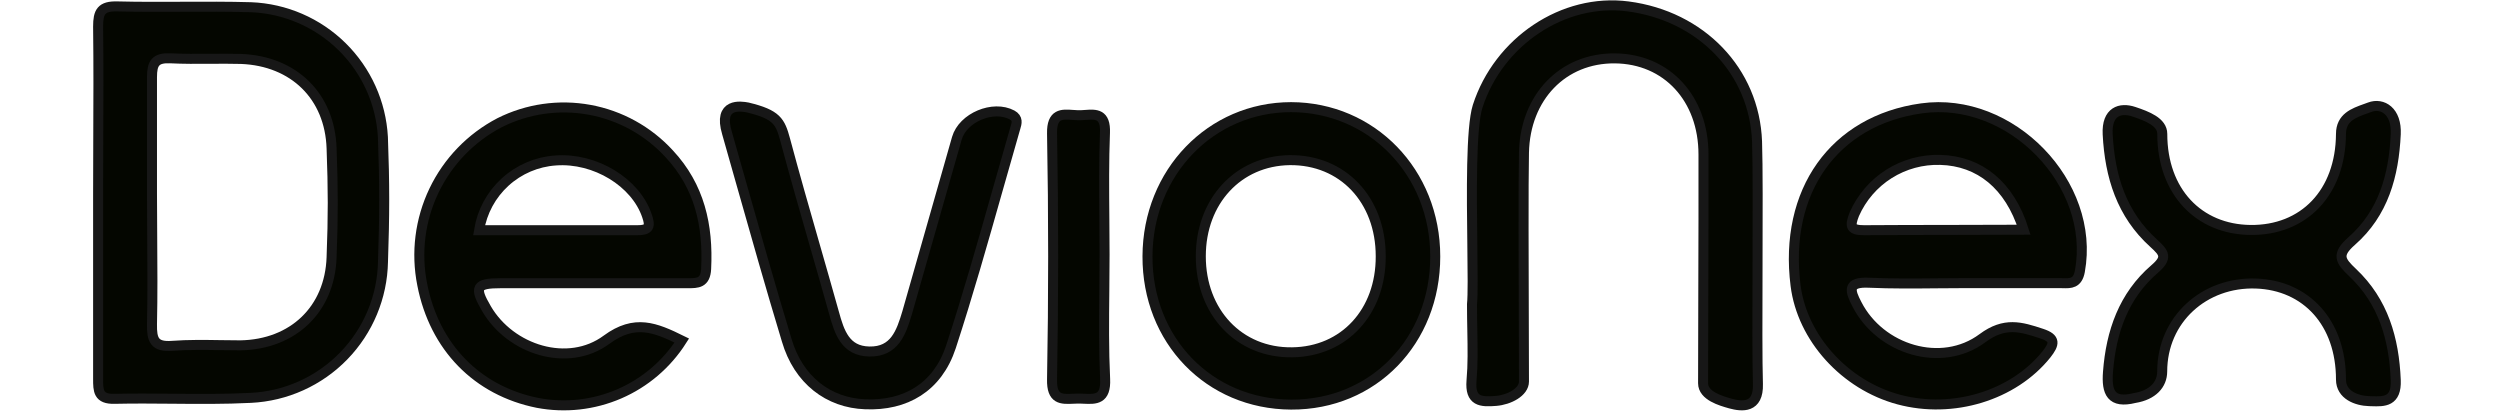
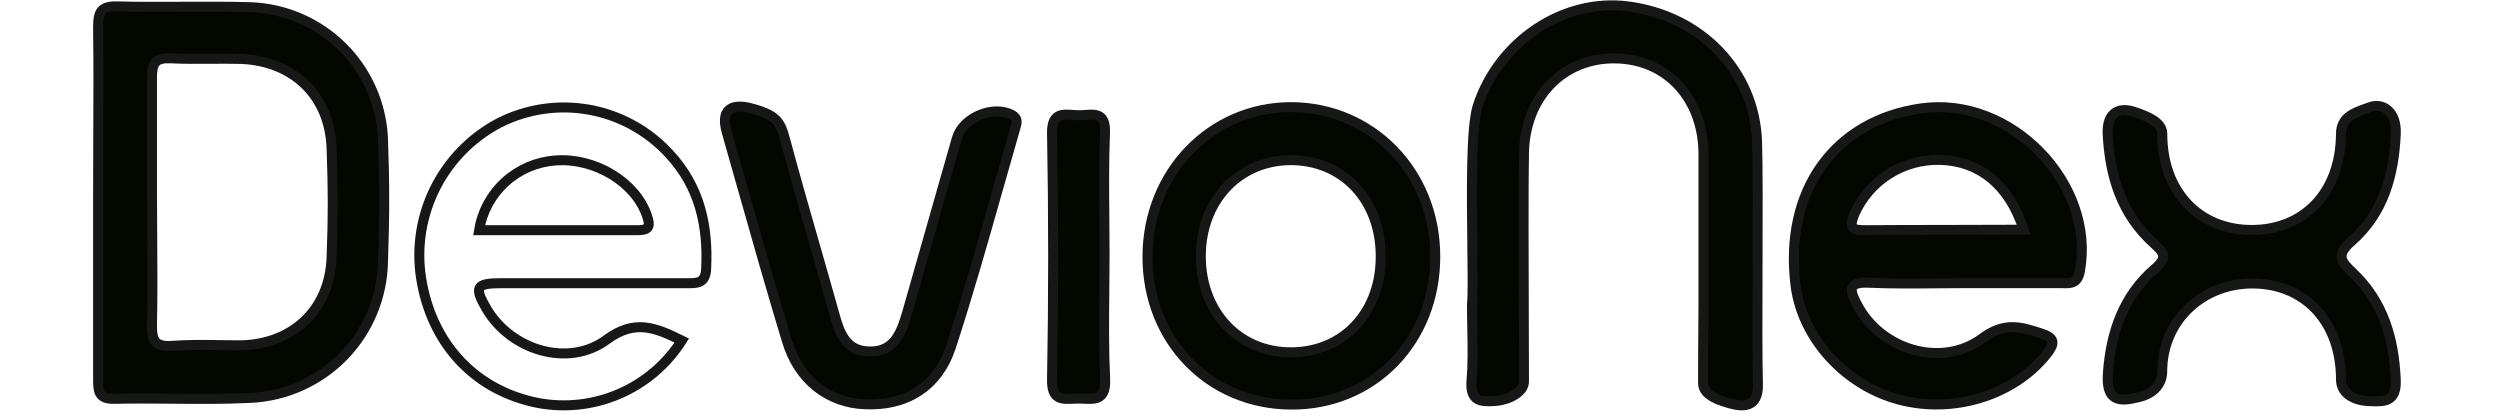
<svg xmlns="http://www.w3.org/2000/svg" width="250" height="42" viewBox="0 0 232 42" fill="none">
  <mask id="path-1-outside-1_24_13" maskUnits="userSpaceOnUse" x="-0.189" y="-0.464" width="232" height="42" fill="black">
    <rect fill="white" x="-0.189" y="-0.464" width="232" height="42" />
    <path d="M164.046 40.355C165.191 40.667 166.865 40.86 166.793 38.401C166.722 36.155 166.738 31.436 166.754 26.651V26.646C166.77 21.625 166.787 16.534 166.705 14.157C166.448 7.095 161.108 1.594 153.806 0.641C147.336 -0.208 140.851 4.148 138.761 10.642C138.087 12.782 138.169 19.378 138.233 24.471V24.472C138.267 27.191 138.295 29.482 138.2 30.435C138.2 31.362 138.216 32.233 138.232 33.063V33.068C138.265 34.86 138.294 36.466 138.152 38.057C137.976 40.163 139.097 40.211 140.594 40.091C141.907 39.987 143.397 39.21 143.397 38.153C143.397 37.024 143.39 35.127 143.383 32.879V32.878C143.362 26.851 143.333 18.302 143.397 15.27C143.509 9.697 147.304 5.79 152.492 5.838C157.681 5.886 161.348 9.841 161.348 15.446C161.363 18.073 161.343 24.862 161.326 30.551V30.558C161.317 33.866 161.308 36.802 161.308 38.33C161.308 39.584 163.113 40.092 164.008 40.344L164.046 40.355Z" />
    <path fill-rule="evenodd" clip-rule="evenodd" d="M25.208 4.666C27.648 7.069 29.104 10.296 29.291 13.716C29.467 18.408 29.459 21.507 29.299 26.175C29.232 29.698 27.828 33.065 25.372 35.592C22.916 38.119 19.592 39.619 16.072 39.787C13.455 39.921 10.831 39.897 8.205 39.873C6.29 39.856 4.374 39.839 2.46 39.883C0.811 39.931 0.811 39.066 0.811 37.881V19.465C0.811 17.358 0.819 15.44 0.827 13.579C0.843 10.024 0.858 6.683 0.811 2.651C0.811 1.186 1.123 0.593 2.748 0.641C4.919 0.696 7.08 0.686 9.238 0.676C11.524 0.666 13.806 0.655 16.096 0.721C19.518 0.856 22.767 2.262 25.208 4.666ZM15.055 34.534C20.291 34.438 23.982 30.955 24.159 25.727V25.711C24.319 21.547 24.311 18.985 24.159 14.837C23.99 9.617 20.379 6.102 15.119 5.894C14.09 5.866 13.061 5.873 12.034 5.88C10.694 5.889 9.357 5.898 8.025 5.83C6.551 5.766 6.199 6.318 6.199 7.711V19.393C6.199 20.843 6.21 22.293 6.221 23.741C6.242 26.635 6.263 29.526 6.199 32.412C6.175 33.966 6.415 34.726 8.241 34.582C9.835 34.464 11.44 34.489 13.047 34.513C13.716 34.524 14.386 34.534 15.055 34.534Z" />
-     <path fill-rule="evenodd" clip-rule="evenodd" d="M57.915 15.374C55.812 13.083 53.019 11.541 49.961 10.98C46.902 10.42 43.744 10.871 40.965 12.267C38.096 13.763 35.791 16.149 34.395 19.067C32.999 21.985 32.587 25.277 33.222 28.449C34.439 34.718 38.723 39.082 44.768 40.291C47.519 40.812 50.362 40.496 52.932 39.384C55.501 38.272 57.678 36.416 59.181 34.054C56.546 32.757 54.489 31.884 51.662 33.966C47.811 36.816 42.054 34.991 39.652 30.875C38.395 28.721 38.603 28.321 41.085 28.321H59.621L59.759 28.321C60.752 28.324 61.546 28.326 61.615 26.88C61.831 22.564 60.966 18.641 57.915 15.374ZM38.907 23.02C39.208 21.164 40.129 19.465 41.519 18.199C42.908 16.933 44.686 16.174 46.562 16.046C50.509 15.75 54.569 18.232 55.697 21.579C56.058 22.62 55.946 23.028 54.737 23.02H38.907Z" />
-     <path fill-rule="evenodd" clip-rule="evenodd" d="M170.556 28.545C169.371 19.121 174.407 12.051 183.159 10.834C192.094 9.585 200.59 18.376 198.988 27.128C198.762 28.359 198.06 28.34 197.303 28.319C197.204 28.316 197.103 28.313 197.003 28.313H187.451C186.527 28.313 185.598 28.322 184.665 28.331C182.427 28.353 180.167 28.375 177.906 28.273C175.696 28.169 175.985 29.073 176.697 30.435C179.019 34.967 185.145 36.872 189.252 33.814C191.462 32.172 193.095 32.677 195.153 33.357C196.602 33.83 196.45 34.406 195.65 35.431C192.335 39.571 186.281 41.404 180.877 39.955C175.472 38.506 171.213 33.782 170.556 28.545ZM176.433 21.419C175.945 22.652 176.065 23.02 177.418 23.02C180.22 22.999 183.025 22.996 185.861 22.993C188.333 22.99 190.829 22.987 193.368 22.972C191.958 18.512 188.948 16.094 185.032 15.99C183.221 15.935 181.435 16.422 179.902 17.389C178.37 18.357 177.162 19.76 176.433 21.419Z" />
-     <path fill-rule="evenodd" clip-rule="evenodd" d="M120.113 10.714C112.106 10.714 105.781 17.223 105.749 25.623C105.716 34.022 111.898 40.419 120.113 40.459C128.328 40.499 134.525 34.102 134.525 25.655C134.525 17.207 128.184 10.738 120.113 10.714ZM120.201 35.231C114.924 35.303 111.073 31.227 111.081 25.623C111.081 20.114 114.82 16.086 119.969 16.014C125.269 15.958 129.073 19.978 129.073 25.623C129.097 31.187 125.413 35.167 120.225 35.231H120.201Z" />
-     <path d="M201.799 37.2C201.639 39.258 202.119 40.379 204.457 39.803C206.283 39.507 207.212 38.458 207.22 37.16C207.22 31.932 211.431 28.177 216.596 28.353C221.616 28.529 225.099 32.26 225.099 37.961C225.099 39.483 226.644 40.083 227.933 40.115C228.013 40.117 228.092 40.12 228.172 40.122C229.395 40.162 230.666 40.203 230.576 38.009C230.407 33.878 229.327 30.154 226.268 27.264C225.011 26.079 224.611 25.471 226.164 24.109C229.335 21.323 230.383 17.56 230.576 13.42C230.688 11.122 229.246 10.241 227.973 10.722C227.838 10.773 227.698 10.823 227.557 10.873C226.377 11.294 225.099 11.75 225.099 13.388C225.059 19.297 221.352 23.06 216.035 22.996C210.863 22.932 207.228 19.161 207.228 13.388C207.228 12.195 205.722 11.619 204.377 11.17C203.032 10.722 201.655 11.13 201.767 13.42C201.983 17.648 203.16 21.427 206.363 24.317C207.444 25.294 207.78 25.767 206.467 26.896C203.352 29.578 202.103 33.197 201.799 37.2Z" />
    <path d="M65.77 10.746C68.685 11.45 69.021 12.155 69.51 13.948C70.453 17.474 71.461 20.985 72.47 24.498L72.471 24.499C73.123 26.769 73.775 29.04 74.41 31.315C74.938 33.229 75.539 35.103 77.925 35.151C80.471 35.207 81.127 33.229 81.72 31.251C83.38 25.449 85.035 19.644 86.684 13.836C87.285 11.747 90.319 10.482 92.209 11.498C92.827 11.836 92.677 12.329 92.548 12.756C92.533 12.805 92.518 12.853 92.505 12.9C91.92 14.918 91.347 16.941 90.775 18.963L90.774 18.966C89.284 24.225 87.794 29.483 86.1 34.67C84.754 38.762 81.528 40.595 77.532 40.427C73.865 40.299 70.839 38.017 69.67 34.014C68.082 28.77 66.588 23.494 65.095 18.221C64.63 16.577 64.165 14.934 63.697 13.292C62.792 10.249 65.09 10.618 65.77 10.746Z" />
    <path d="M101.432 29.127C101.444 27.903 101.457 26.678 101.457 25.454C101.457 24.24 101.446 23.023 101.435 21.806C101.41 18.965 101.385 16.121 101.497 13.284C101.575 11.346 100.58 11.418 99.528 11.494C99.289 11.511 99.047 11.528 98.815 11.523C98.639 11.518 98.46 11.505 98.284 11.492C97.196 11.411 96.17 11.335 96.204 13.332C96.354 21.536 96.354 29.741 96.204 37.945C96.161 39.972 97.137 39.928 98.322 39.874C98.457 39.868 98.595 39.862 98.734 39.859C98.957 39.854 99.183 39.864 99.406 39.874C100.553 39.926 101.613 39.974 101.513 37.897C101.372 34.979 101.402 32.053 101.432 29.127Z" />
  </mask>
  <path d="M164.046 40.355C165.191 40.667 166.865 40.86 166.793 38.401C166.722 36.155 166.738 31.436 166.754 26.651V26.646C166.77 21.625 166.787 16.534 166.705 14.157C166.448 7.095 161.108 1.594 153.806 0.641C147.336 -0.208 140.851 4.148 138.761 10.642C138.087 12.782 138.169 19.378 138.233 24.471V24.472C138.267 27.191 138.295 29.482 138.2 30.435C138.2 31.362 138.216 32.233 138.232 33.063V33.068C138.265 34.86 138.294 36.466 138.152 38.057C137.976 40.163 139.097 40.211 140.594 40.091C141.907 39.987 143.397 39.21 143.397 38.153C143.397 37.024 143.39 35.127 143.383 32.879V32.878C143.362 26.851 143.333 18.302 143.397 15.27C143.509 9.697 147.304 5.79 152.492 5.838C157.681 5.886 161.348 9.841 161.348 15.446C161.363 18.073 161.343 24.862 161.326 30.551V30.558C161.317 33.866 161.308 36.802 161.308 38.33C161.308 39.584 163.113 40.092 164.008 40.344L164.046 40.355Z" fill="#040600" />
  <path fill-rule="evenodd" clip-rule="evenodd" d="M25.208 4.666C27.648 7.069 29.104 10.296 29.291 13.716C29.467 18.408 29.459 21.507 29.299 26.175C29.232 29.698 27.828 33.065 25.372 35.592C22.916 38.119 19.592 39.619 16.072 39.787C13.455 39.921 10.831 39.897 8.205 39.873C6.29 39.856 4.374 39.839 2.46 39.883C0.811 39.931 0.811 39.066 0.811 37.881V19.465C0.811 17.358 0.819 15.44 0.827 13.579C0.843 10.024 0.858 6.683 0.811 2.651C0.811 1.186 1.123 0.593 2.748 0.641C4.919 0.696 7.08 0.686 9.238 0.676C11.524 0.666 13.806 0.655 16.096 0.721C19.518 0.856 22.767 2.262 25.208 4.666ZM15.055 34.534C20.291 34.438 23.982 30.955 24.159 25.727V25.711C24.319 21.547 24.311 18.985 24.159 14.837C23.99 9.617 20.379 6.102 15.119 5.894C14.09 5.866 13.061 5.873 12.034 5.88C10.694 5.889 9.357 5.898 8.025 5.83C6.551 5.766 6.199 6.318 6.199 7.711V19.393C6.199 20.843 6.21 22.293 6.221 23.741C6.242 26.635 6.263 29.526 6.199 32.412C6.175 33.966 6.415 34.726 8.241 34.582C9.835 34.464 11.44 34.489 13.047 34.513C13.716 34.524 14.386 34.534 15.055 34.534Z" fill="#040600" />
-   <path fill-rule="evenodd" clip-rule="evenodd" d="M57.915 15.374C55.812 13.083 53.019 11.541 49.961 10.98C46.902 10.42 43.744 10.871 40.965 12.267C38.096 13.763 35.791 16.149 34.395 19.067C32.999 21.985 32.587 25.277 33.222 28.449C34.439 34.718 38.723 39.082 44.768 40.291C47.519 40.812 50.362 40.496 52.932 39.384C55.501 38.272 57.678 36.416 59.181 34.054C56.546 32.757 54.489 31.884 51.662 33.966C47.811 36.816 42.054 34.991 39.652 30.875C38.395 28.721 38.603 28.321 41.085 28.321H59.621L59.759 28.321C60.752 28.324 61.546 28.326 61.615 26.88C61.831 22.564 60.966 18.641 57.915 15.374ZM38.907 23.02C39.208 21.164 40.129 19.465 41.519 18.199C42.908 16.933 44.686 16.174 46.562 16.046C50.509 15.75 54.569 18.232 55.697 21.579C56.058 22.62 55.946 23.028 54.737 23.02H38.907Z" fill="#040600" />
  <path fill-rule="evenodd" clip-rule="evenodd" d="M170.556 28.545C169.371 19.121 174.407 12.051 183.159 10.834C192.094 9.585 200.59 18.376 198.988 27.128C198.762 28.359 198.06 28.34 197.303 28.319C197.204 28.316 197.103 28.313 197.003 28.313H187.451C186.527 28.313 185.598 28.322 184.665 28.331C182.427 28.353 180.167 28.375 177.906 28.273C175.696 28.169 175.985 29.073 176.697 30.435C179.019 34.967 185.145 36.872 189.252 33.814C191.462 32.172 193.095 32.677 195.153 33.357C196.602 33.83 196.45 34.406 195.65 35.431C192.335 39.571 186.281 41.404 180.877 39.955C175.472 38.506 171.213 33.782 170.556 28.545ZM176.433 21.419C175.945 22.652 176.065 23.02 177.418 23.02C180.22 22.999 183.025 22.996 185.861 22.993C188.333 22.99 190.829 22.987 193.368 22.972C191.958 18.512 188.948 16.094 185.032 15.99C183.221 15.935 181.435 16.422 179.902 17.389C178.37 18.357 177.162 19.76 176.433 21.419Z" fill="#040600" />
  <path fill-rule="evenodd" clip-rule="evenodd" d="M120.113 10.714C112.106 10.714 105.781 17.223 105.749 25.623C105.716 34.022 111.898 40.419 120.113 40.459C128.328 40.499 134.525 34.102 134.525 25.655C134.525 17.207 128.184 10.738 120.113 10.714ZM120.201 35.231C114.924 35.303 111.073 31.227 111.081 25.623C111.081 20.114 114.82 16.086 119.969 16.014C125.269 15.958 129.073 19.978 129.073 25.623C129.097 31.187 125.413 35.167 120.225 35.231H120.201Z" fill="#040600" />
  <path d="M201.799 37.2C201.639 39.258 202.119 40.379 204.457 39.803C206.283 39.507 207.212 38.458 207.22 37.16C207.22 31.932 211.431 28.177 216.596 28.353C221.616 28.529 225.099 32.26 225.099 37.961C225.099 39.483 226.644 40.083 227.933 40.115C228.013 40.117 228.092 40.12 228.172 40.122C229.395 40.162 230.666 40.203 230.576 38.009C230.407 33.878 229.327 30.154 226.268 27.264C225.011 26.079 224.611 25.471 226.164 24.109C229.335 21.323 230.383 17.56 230.576 13.42C230.688 11.122 229.246 10.241 227.973 10.722C227.838 10.773 227.698 10.823 227.557 10.873C226.377 11.294 225.099 11.75 225.099 13.388C225.059 19.297 221.352 23.06 216.035 22.996C210.863 22.932 207.228 19.161 207.228 13.388C207.228 12.195 205.722 11.619 204.377 11.17C203.032 10.722 201.655 11.13 201.767 13.42C201.983 17.648 203.16 21.427 206.363 24.317C207.444 25.294 207.78 25.767 206.467 26.896C203.352 29.578 202.103 33.197 201.799 37.2Z" fill="#040600" />
  <path d="M65.77 10.746C68.685 11.45 69.021 12.155 69.51 13.948C70.453 17.474 71.461 20.985 72.47 24.498L72.471 24.499C73.123 26.769 73.775 29.04 74.41 31.315C74.938 33.229 75.539 35.103 77.925 35.151C80.471 35.207 81.127 33.229 81.72 31.251C83.38 25.449 85.035 19.644 86.684 13.836C87.285 11.747 90.319 10.482 92.209 11.498C92.827 11.836 92.677 12.329 92.548 12.756C92.533 12.805 92.518 12.853 92.505 12.9C91.92 14.918 91.347 16.941 90.775 18.963L90.774 18.966C89.284 24.225 87.794 29.483 86.1 34.67C84.754 38.762 81.528 40.595 77.532 40.427C73.865 40.299 70.839 38.017 69.67 34.014C68.082 28.77 66.588 23.494 65.095 18.221C64.63 16.577 64.165 14.934 63.697 13.292C62.792 10.249 65.09 10.618 65.77 10.746Z" fill="#040600" />
  <path d="M101.432 29.127C101.444 27.903 101.457 26.678 101.457 25.454C101.457 24.24 101.446 23.023 101.435 21.806C101.41 18.965 101.385 16.121 101.497 13.284C101.575 11.346 100.58 11.418 99.528 11.494C99.289 11.511 99.047 11.528 98.815 11.523C98.639 11.518 98.46 11.505 98.284 11.492C97.196 11.411 96.17 11.335 96.204 13.332C96.354 21.536 96.354 29.741 96.204 37.945C96.161 39.972 97.137 39.928 98.322 39.874C98.457 39.868 98.595 39.862 98.734 39.859C98.957 39.854 99.183 39.864 99.406 39.874C100.553 39.926 101.613 39.974 101.513 37.897C101.372 34.979 101.402 32.053 101.432 29.127Z" fill="#040600" />
-   <path d="M164.046 40.355C165.191 40.667 166.865 40.86 166.793 38.401C166.722 36.155 166.738 31.436 166.754 26.651V26.646C166.77 21.625 166.787 16.534 166.705 14.157C166.448 7.095 161.108 1.594 153.806 0.641C147.336 -0.208 140.851 4.148 138.761 10.642C138.087 12.782 138.169 19.378 138.233 24.471V24.472C138.267 27.191 138.295 29.482 138.2 30.435C138.2 31.362 138.216 32.233 138.232 33.063V33.068C138.265 34.86 138.294 36.466 138.152 38.057C137.976 40.163 139.097 40.211 140.594 40.091C141.907 39.987 143.397 39.21 143.397 38.153C143.397 37.024 143.39 35.127 143.383 32.879V32.878C143.362 26.851 143.333 18.302 143.397 15.27C143.509 9.697 147.304 5.79 152.492 5.838C157.681 5.886 161.348 9.841 161.348 15.446C161.363 18.073 161.343 24.862 161.326 30.551V30.558C161.317 33.866 161.308 36.802 161.308 38.33C161.308 39.584 163.113 40.092 164.008 40.344L164.046 40.355Z" stroke="#171717" mask="url(#path-1-outside-1_24_13)" />
+   <path d="M164.046 40.355C165.191 40.667 166.865 40.86 166.793 38.401C166.722 36.155 166.738 31.436 166.754 26.651V26.646C166.77 21.625 166.787 16.534 166.705 14.157C166.448 7.095 161.108 1.594 153.806 0.641C147.336 -0.208 140.851 4.148 138.761 10.642C138.087 12.782 138.169 19.378 138.233 24.471V24.472C138.267 27.191 138.295 29.482 138.2 30.435C138.2 31.362 138.216 32.233 138.232 33.063V33.068C138.265 34.86 138.294 36.466 138.152 38.057C137.976 40.163 139.097 40.211 140.594 40.091C141.907 39.987 143.397 39.21 143.397 38.153C143.397 37.024 143.39 35.127 143.383 32.879V32.878C143.362 26.851 143.333 18.302 143.397 15.27C143.509 9.697 147.304 5.79 152.492 5.838C157.681 5.886 161.348 9.841 161.348 15.446V30.558C161.317 33.866 161.308 36.802 161.308 38.33C161.308 39.584 163.113 40.092 164.008 40.344L164.046 40.355Z" stroke="#171717" mask="url(#path-1-outside-1_24_13)" />
  <path fill-rule="evenodd" clip-rule="evenodd" d="M25.208 4.666C27.648 7.069 29.104 10.296 29.291 13.716C29.467 18.408 29.459 21.507 29.299 26.175C29.232 29.698 27.828 33.065 25.372 35.592C22.916 38.119 19.592 39.619 16.072 39.787C13.455 39.921 10.831 39.897 8.205 39.873C6.29 39.856 4.374 39.839 2.46 39.883C0.811 39.931 0.811 39.066 0.811 37.881V19.465C0.811 17.358 0.819 15.44 0.827 13.579C0.843 10.024 0.858 6.683 0.811 2.651C0.811 1.186 1.123 0.593 2.748 0.641C4.919 0.696 7.08 0.686 9.238 0.676C11.524 0.666 13.806 0.655 16.096 0.721C19.518 0.856 22.767 2.262 25.208 4.666ZM15.055 34.534C20.291 34.438 23.982 30.955 24.159 25.727V25.711C24.319 21.547 24.311 18.985 24.159 14.837C23.99 9.617 20.379 6.102 15.119 5.894C14.09 5.866 13.061 5.873 12.034 5.88C10.694 5.889 9.357 5.898 8.025 5.83C6.551 5.766 6.199 6.318 6.199 7.711V19.393C6.199 20.843 6.21 22.293 6.221 23.741C6.242 26.635 6.263 29.526 6.199 32.412C6.175 33.966 6.415 34.726 8.241 34.582C9.835 34.464 11.44 34.489 13.047 34.513C13.716 34.524 14.386 34.534 15.055 34.534Z" stroke="#171717" mask="url(#path-1-outside-1_24_13)" />
  <path fill-rule="evenodd" clip-rule="evenodd" d="M57.915 15.374C55.812 13.083 53.019 11.541 49.961 10.98C46.902 10.42 43.744 10.871 40.965 12.267C38.096 13.763 35.791 16.149 34.395 19.067C32.999 21.985 32.587 25.277 33.222 28.449C34.439 34.718 38.723 39.082 44.768 40.291C47.519 40.812 50.362 40.496 52.932 39.384C55.501 38.272 57.678 36.416 59.181 34.054C56.546 32.757 54.489 31.884 51.662 33.966C47.811 36.816 42.054 34.991 39.652 30.875C38.395 28.721 38.603 28.321 41.085 28.321H59.621L59.759 28.321C60.752 28.324 61.546 28.326 61.615 26.88C61.831 22.564 60.966 18.641 57.915 15.374ZM38.907 23.02C39.208 21.164 40.129 19.465 41.519 18.199C42.908 16.933 44.686 16.174 46.562 16.046C50.509 15.75 54.569 18.232 55.697 21.579C56.058 22.62 55.946 23.028 54.737 23.02H38.907Z" stroke="#171717" mask="url(#path-1-outside-1_24_13)" />
  <path fill-rule="evenodd" clip-rule="evenodd" d="M170.556 28.545C169.371 19.121 174.407 12.051 183.159 10.834C192.094 9.585 200.59 18.376 198.988 27.128C198.762 28.359 198.06 28.34 197.303 28.319C197.204 28.316 197.103 28.313 197.003 28.313H187.451C186.527 28.313 185.598 28.322 184.665 28.331C182.427 28.353 180.167 28.375 177.906 28.273C175.696 28.169 175.985 29.073 176.697 30.435C179.019 34.967 185.145 36.872 189.252 33.814C191.462 32.172 193.095 32.677 195.153 33.357C196.602 33.83 196.45 34.406 195.65 35.431C192.335 39.571 186.281 41.404 180.877 39.955C175.472 38.506 171.213 33.782 170.556 28.545ZM176.433 21.419C175.945 22.652 176.065 23.02 177.418 23.02C180.22 22.999 183.025 22.996 185.861 22.993C188.333 22.99 190.829 22.987 193.368 22.972C191.958 18.512 188.948 16.094 185.032 15.99C183.221 15.935 181.435 16.422 179.902 17.389C178.37 18.357 177.162 19.76 176.433 21.419Z" stroke="#171717" mask="url(#path-1-outside-1_24_13)" />
  <path fill-rule="evenodd" clip-rule="evenodd" d="M120.113 10.714C112.106 10.714 105.781 17.223 105.749 25.623C105.716 34.022 111.898 40.419 120.113 40.459C128.328 40.499 134.525 34.102 134.525 25.655C134.525 17.207 128.184 10.738 120.113 10.714ZM120.201 35.231C114.924 35.303 111.073 31.227 111.081 25.623C111.081 20.114 114.82 16.086 119.969 16.014C125.269 15.958 129.073 19.978 129.073 25.623C129.097 31.187 125.413 35.167 120.225 35.231H120.201Z" stroke="#171717" mask="url(#path-1-outside-1_24_13)" />
  <path d="M201.799 37.2C201.639 39.258 202.119 40.379 204.457 39.803C206.283 39.507 207.212 38.458 207.22 37.16C207.22 31.932 211.431 28.177 216.596 28.353C221.616 28.529 225.099 32.26 225.099 37.961C225.099 39.483 226.644 40.083 227.933 40.115C228.013 40.117 228.092 40.12 228.172 40.122C229.395 40.162 230.666 40.203 230.576 38.009C230.407 33.878 229.327 30.154 226.268 27.264C225.011 26.079 224.611 25.471 226.164 24.109C229.335 21.323 230.383 17.56 230.576 13.42C230.688 11.122 229.246 10.241 227.973 10.722C227.838 10.773 227.698 10.823 227.557 10.873C226.377 11.294 225.099 11.75 225.099 13.388C225.059 19.297 221.352 23.06 216.035 22.996C210.863 22.932 207.228 19.161 207.228 13.388C207.228 12.195 205.722 11.619 204.377 11.17C203.032 10.722 201.655 11.13 201.767 13.42C201.983 17.648 203.16 21.427 206.363 24.317C207.444 25.294 207.78 25.767 206.467 26.896C203.352 29.578 202.103 33.197 201.799 37.2Z" stroke="#171717" mask="url(#path-1-outside-1_24_13)" />
  <path d="M65.77 10.746C68.685 11.45 69.021 12.155 69.51 13.948C70.453 17.474 71.461 20.985 72.47 24.498L72.471 24.499C73.123 26.769 73.775 29.04 74.41 31.315C74.938 33.229 75.539 35.103 77.925 35.151C80.471 35.207 81.127 33.229 81.72 31.251C83.38 25.449 85.035 19.644 86.684 13.836C87.285 11.747 90.319 10.482 92.209 11.498C92.827 11.836 92.677 12.329 92.548 12.756C92.533 12.805 92.518 12.853 92.505 12.9C91.92 14.918 91.347 16.941 90.775 18.963L90.774 18.966C89.284 24.225 87.794 29.483 86.1 34.67C84.754 38.762 81.528 40.595 77.532 40.427C73.865 40.299 70.839 38.017 69.67 34.014C68.082 28.77 66.588 23.494 65.095 18.221C64.63 16.577 64.165 14.934 63.697 13.292C62.792 10.249 65.09 10.618 65.77 10.746Z" stroke="#171717" mask="url(#path-1-outside-1_24_13)" />
  <path d="M101.432 29.127C101.444 27.903 101.457 26.678 101.457 25.454C101.457 24.24 101.446 23.023 101.435 21.806C101.41 18.965 101.385 16.121 101.497 13.284C101.575 11.346 100.58 11.418 99.528 11.494C99.289 11.511 99.047 11.528 98.815 11.523C98.639 11.518 98.46 11.505 98.284 11.492C97.196 11.411 96.17 11.335 96.204 13.332C96.354 21.536 96.354 29.741 96.204 37.945C96.161 39.972 97.137 39.928 98.322 39.874C98.457 39.868 98.595 39.862 98.734 39.859C98.957 39.854 99.183 39.864 99.406 39.874C100.553 39.926 101.613 39.974 101.513 37.897C101.372 34.979 101.402 32.053 101.432 29.127Z" stroke="#171717" mask="url(#path-1-outside-1_24_13)" />
</svg>